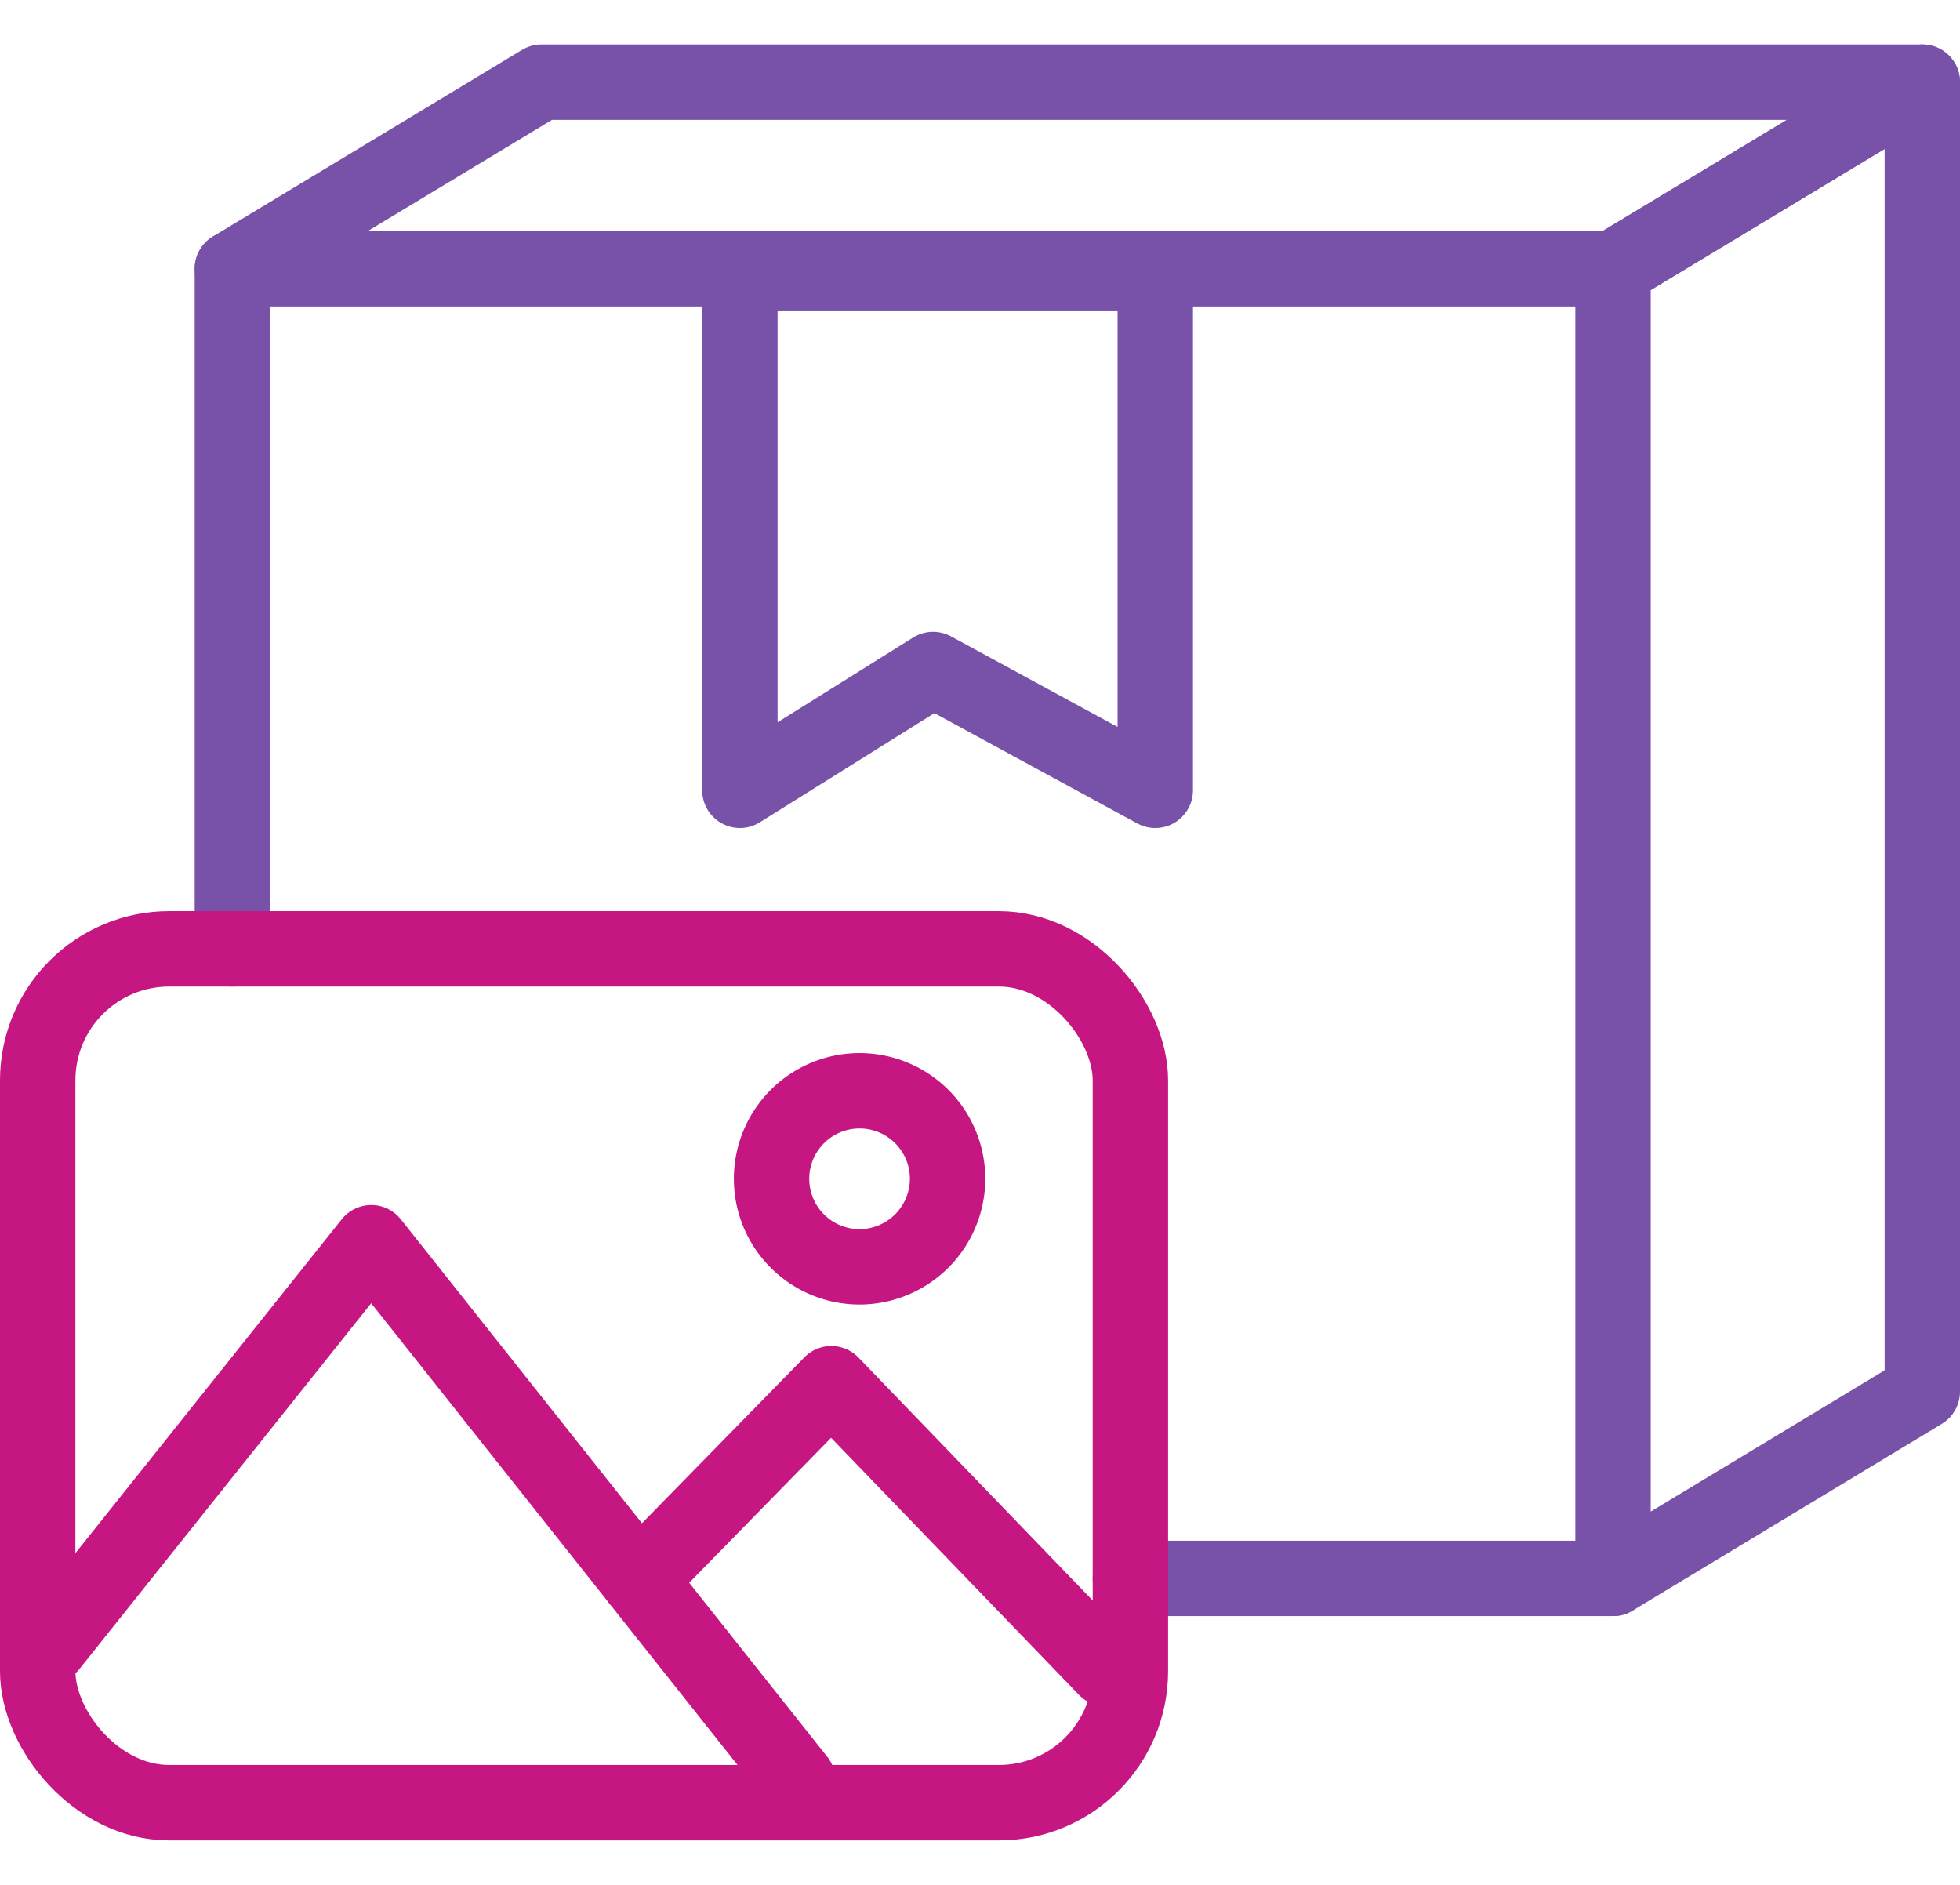
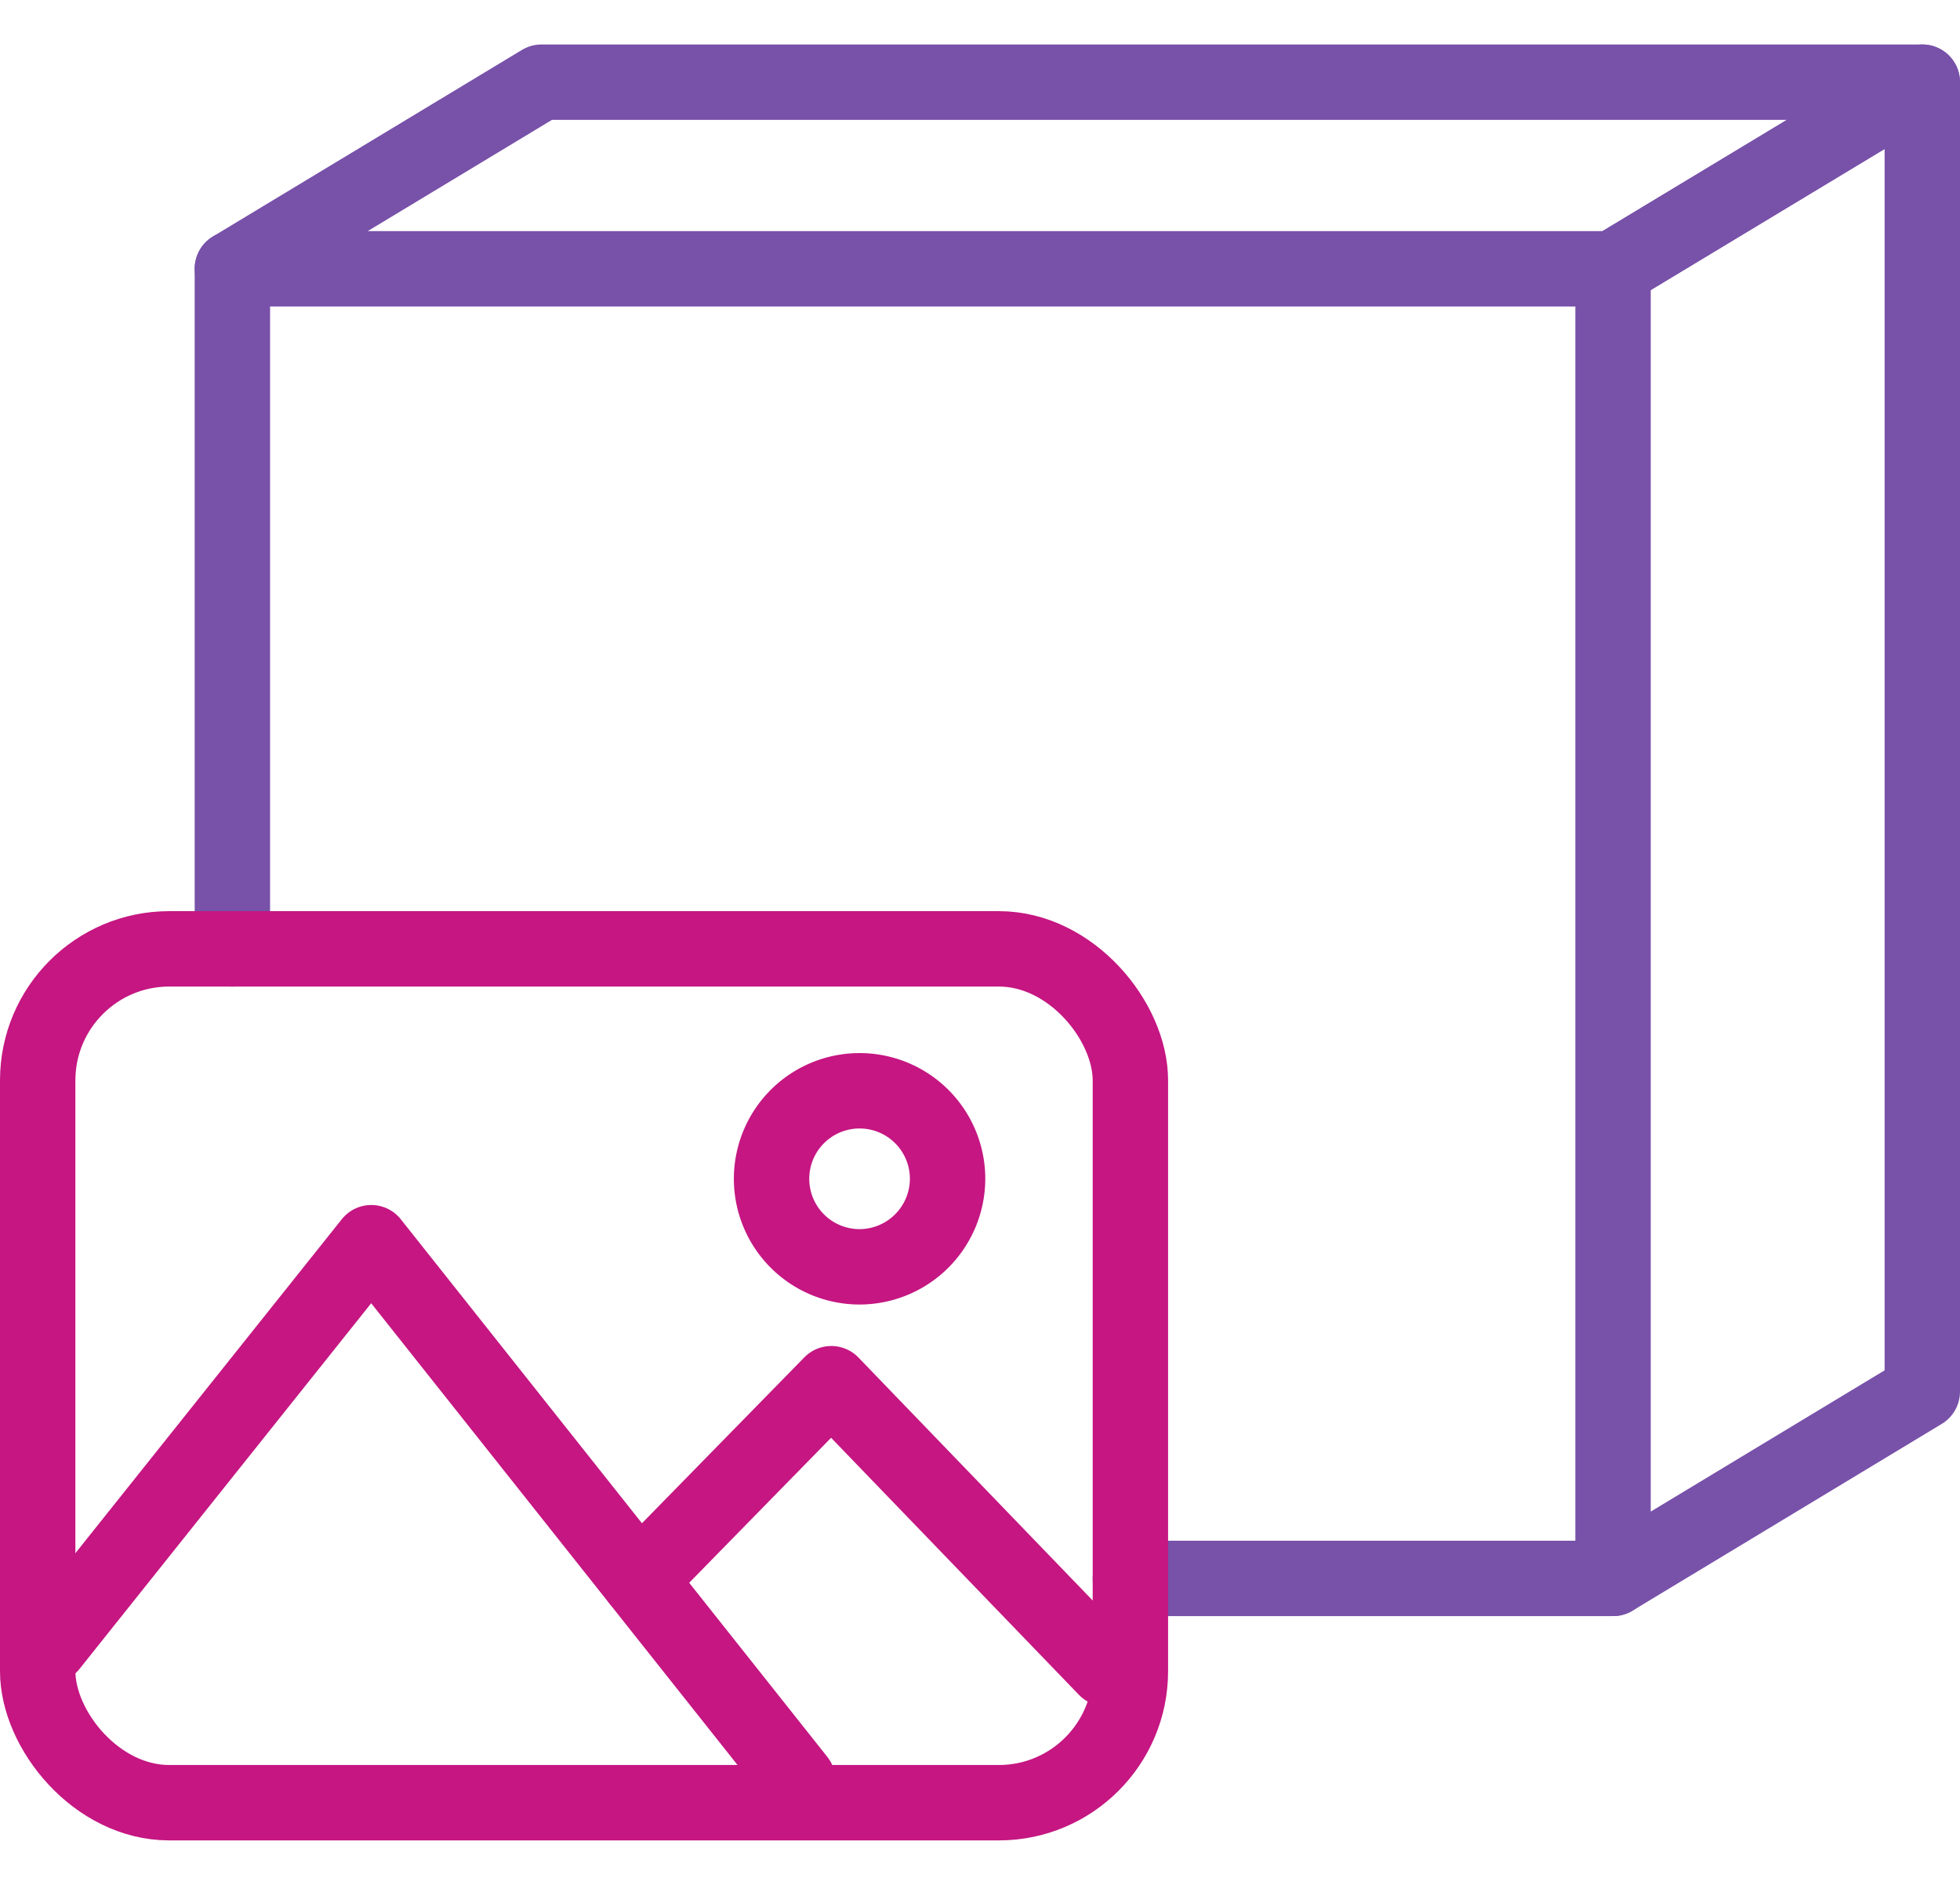
<svg xmlns="http://www.w3.org/2000/svg" viewBox="0 0 104 100">
  <defs>
    <style>.cls-1,.cls-2,.cls-3{fill:none;}.cls-1{stroke:#7851a9;}.cls-1,.cls-2{stroke-linecap:round;stroke-linejoin:round;stroke-width:4px;}.cls-2{stroke:#c51682;}</style>
  </defs>
  <g id="Layer_2" data-name="Layer 2">
    <g id="Layer_1-2" data-name="Layer 1">
-       <polygon class="cls-1" points="61.3 41.93 49.51 35.52 39.26 41.93 39.26 14.47 61.3 14.47 61.3 41.93" />
      <polygon class="cls-1" points="85.59 14.26 12.33 14.26 28.73 4.36 102 4.36 85.59 14.26" />
      <polygon class="cls-1" points="102 73.83 85.59 83.74 85.59 14.26 102 4.36 102 73.83" />
      <line class="cls-1" x1="12.33" y1="14.26" x2="12.33" y2="50.34" />
      <line class="cls-1" x1="85.59" y1="83.74" x2="59.98" y2="83.74" />
      <path class="cls-2" d="M45.61,67.21a4.67,4.67,0,1,1,4.67-4.67A4.68,4.68,0,0,1,45.61,67.21Z" />
      <polyline class="cls-2" points="58.69 88.53 44.11 73.41 33.91 83.83" />
      <polyline class="cls-2" points="42.33 94.45 19.7 65.93 2.66 87.29" />
      <rect class="cls-2" x="2" y="50.34" width="57.98" height="45.3" rx="6.98" />
      <rect class="cls-3" x="2" width="100" height="100" />
    </g>
  </g>
</svg>